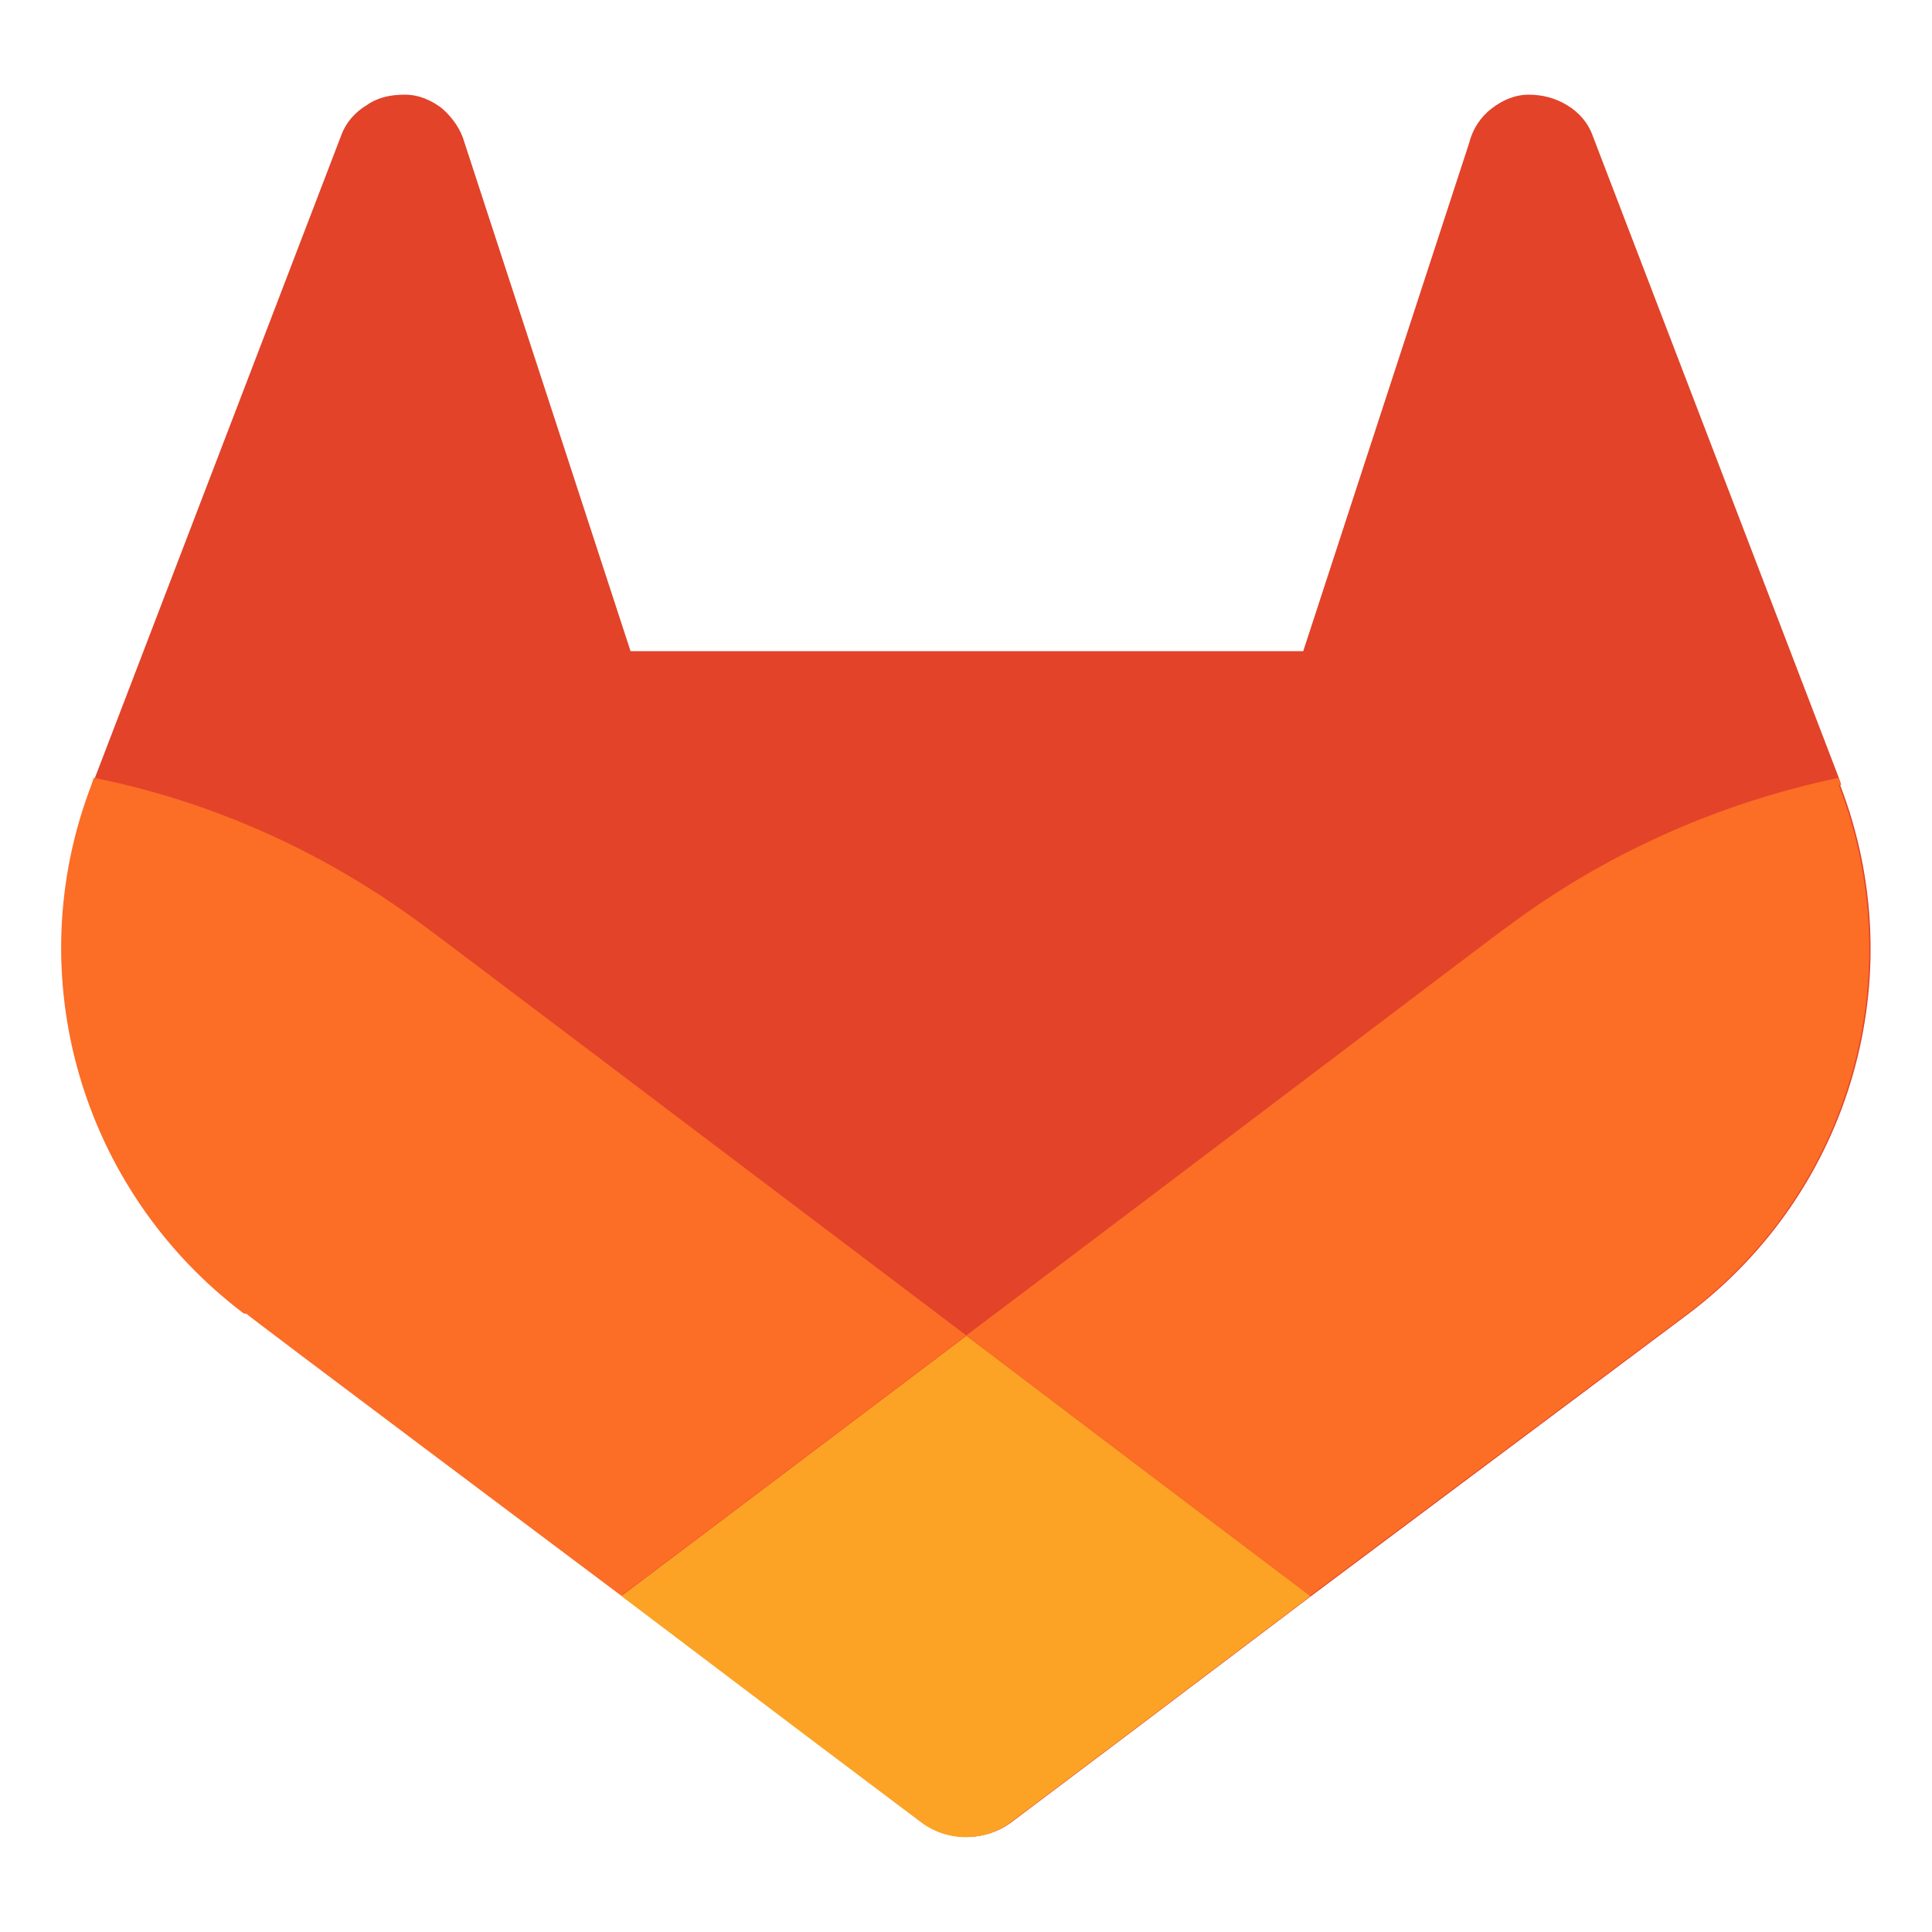
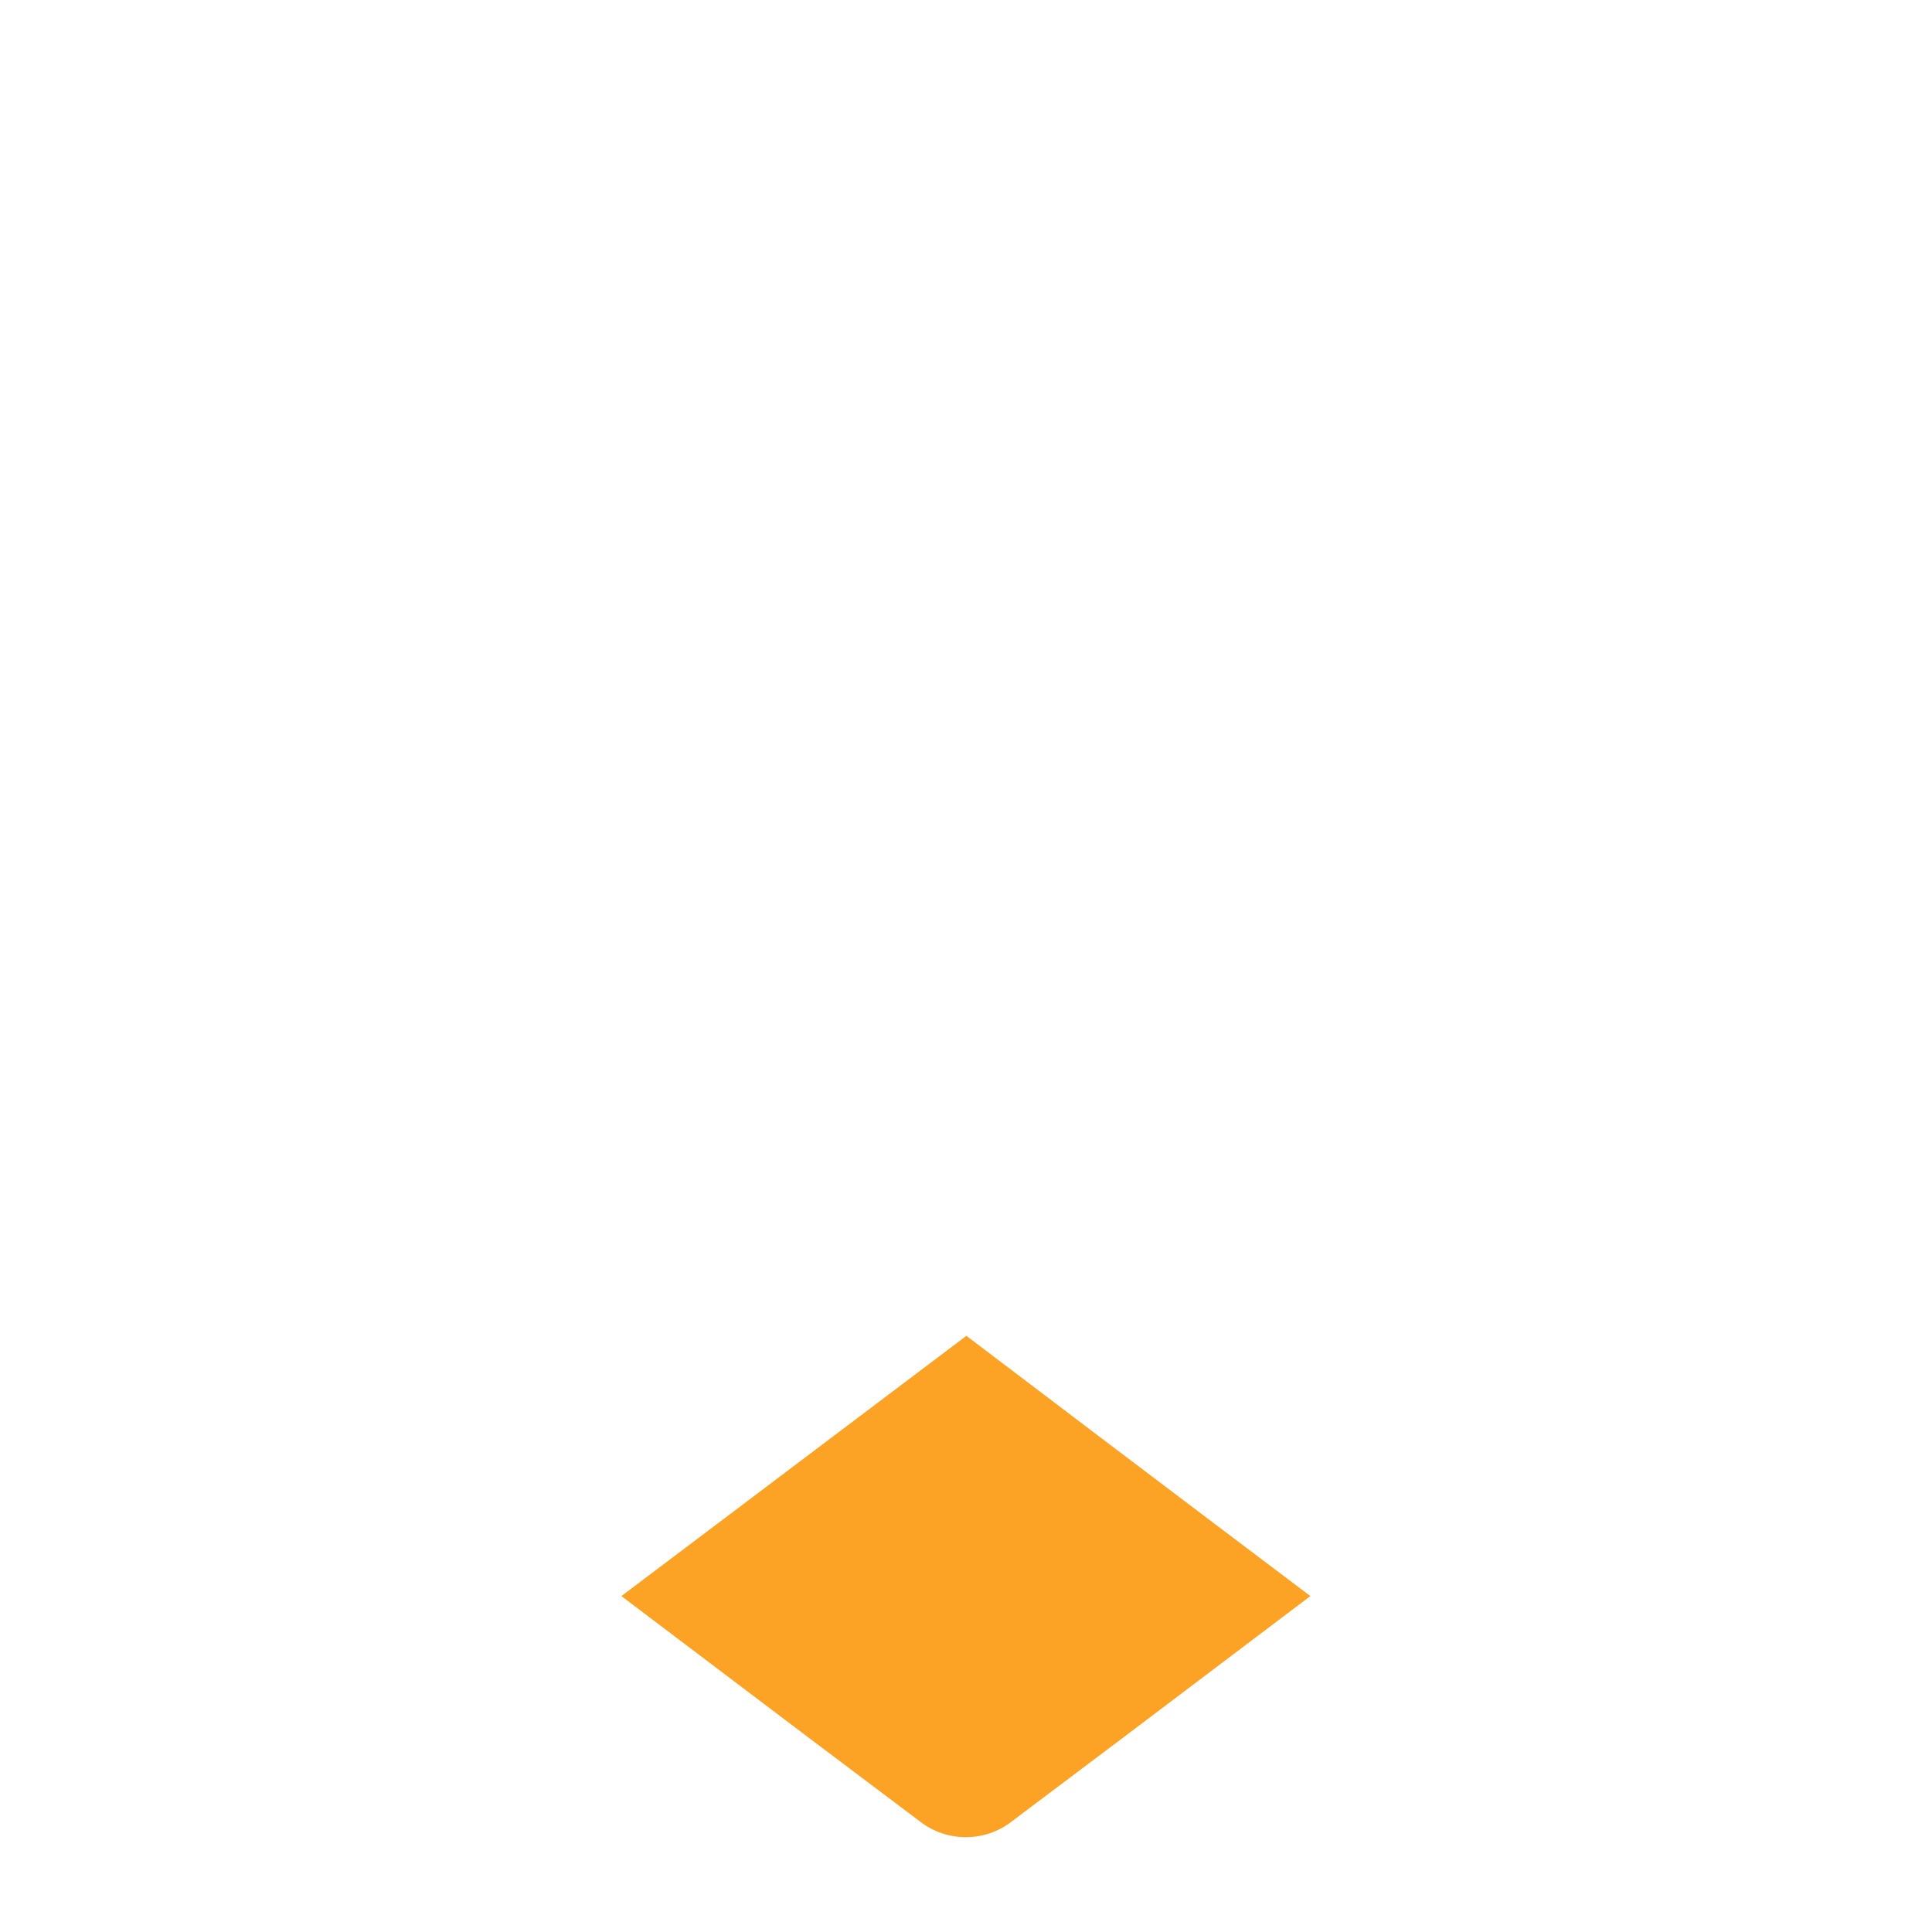
<svg xmlns="http://www.w3.org/2000/svg" width="24" height="24" viewBox="0 0 24 24" fill="none">
-   <path d="M22.872 9.749L22.843 9.663L19.783 1.681C19.726 1.522 19.61 1.392 19.466 1.306C19.322 1.219 19.163 1.176 18.989 1.176C18.816 1.176 18.658 1.248 18.528 1.349C18.398 1.45 18.297 1.594 18.253 1.768L16.189 8.089H7.833L5.769 1.768C5.725 1.609 5.624 1.464 5.494 1.349C5.364 1.248 5.206 1.176 5.032 1.176C4.859 1.176 4.7 1.205 4.556 1.306C4.412 1.392 4.296 1.522 4.239 1.681L1.179 9.663L1.15 9.749C0.241 12.116 1.02 14.786 3.041 16.316H3.07C3.07 16.331 7.731 19.824 7.731 19.824L10.041 21.57L11.441 22.624C11.773 22.884 12.249 22.884 12.581 22.624L13.981 21.57L16.291 19.824L20.981 16.316C23.002 14.786 23.767 12.116 22.858 9.749H22.872Z" fill="#E24329" />
-   <path d="M22.87 9.749L22.841 9.662C21.326 9.98 19.926 10.615 18.728 11.51C18.713 11.51 15.091 14.266 12.002 16.59C14.282 18.322 16.274 19.823 16.274 19.823L20.965 16.316C22.986 14.786 23.751 12.116 22.841 9.749H22.87Z" fill="#FC6D26" />
  <path d="M7.719 19.827L10.028 21.573L11.428 22.627C11.76 22.887 12.236 22.887 12.568 22.627L13.968 21.573L16.278 19.827C16.278 19.827 14.286 18.326 12.005 16.594C9.711 18.326 7.719 19.827 7.719 19.827Z" fill="#FCA326" />
-   <path d="M5.279 11.51C4.081 10.615 2.681 9.965 1.165 9.662L1.136 9.749C0.227 12.116 1.006 14.786 3.027 16.316H3.056C3.056 16.33 7.718 19.823 7.718 19.823C7.718 19.823 9.71 18.322 12.005 16.59C8.93 14.266 5.307 11.524 5.279 11.51Z" fill="#FC6D26" />
</svg>